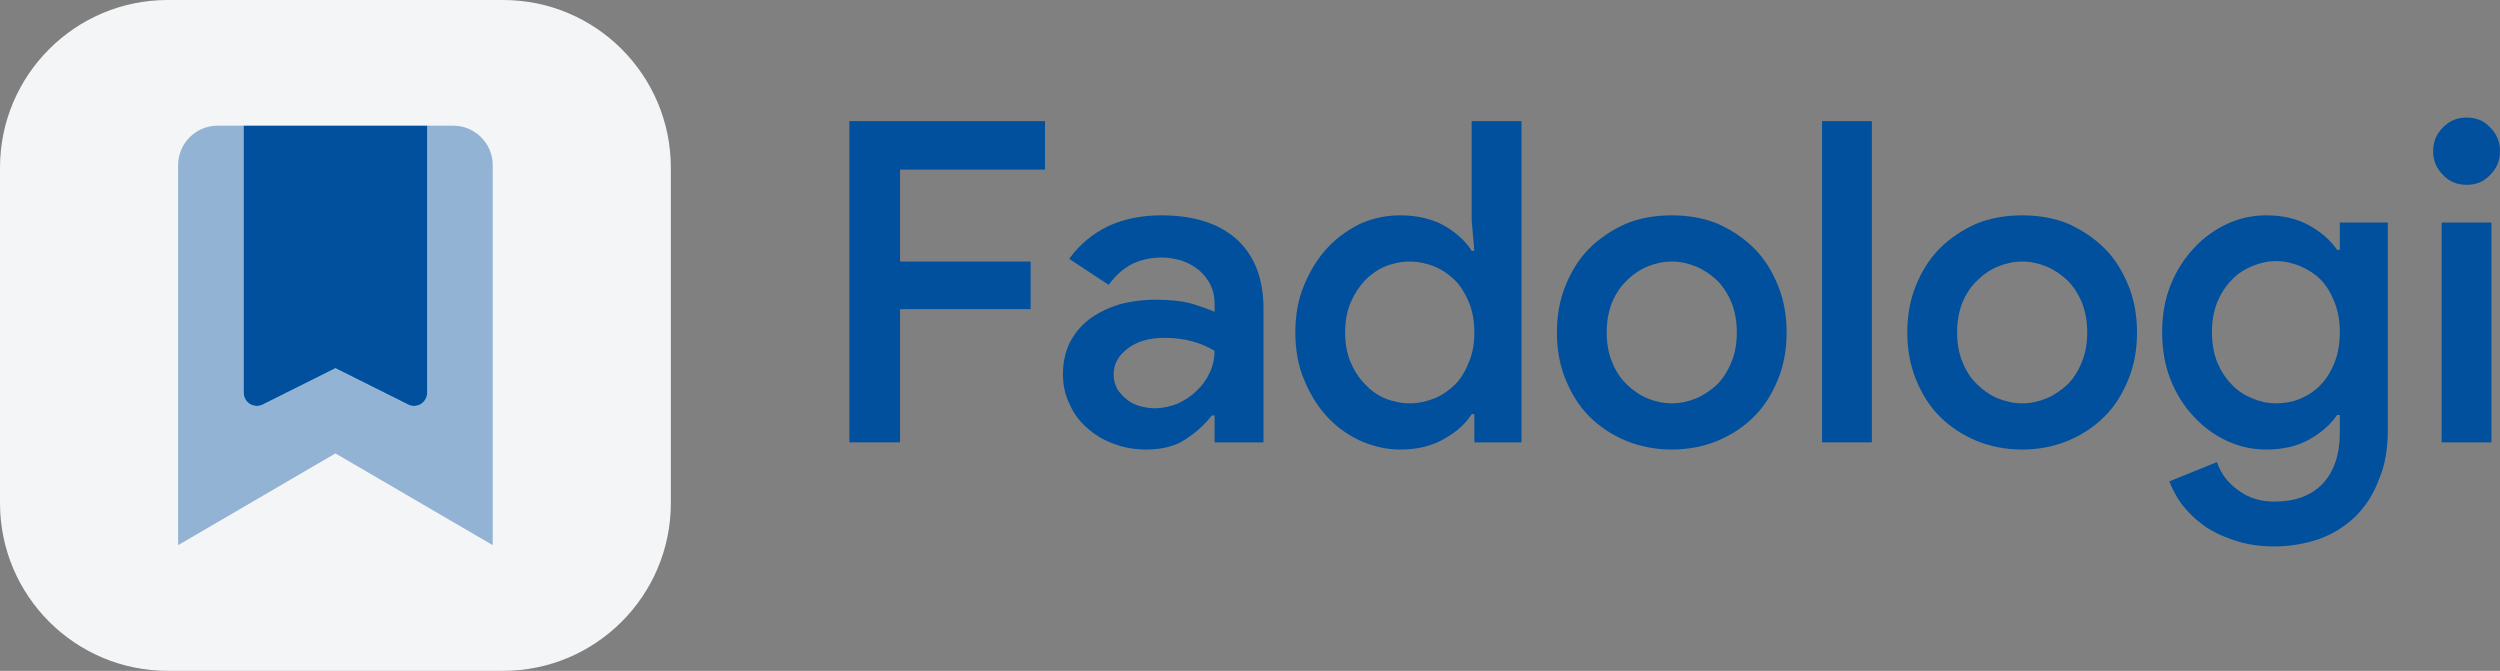
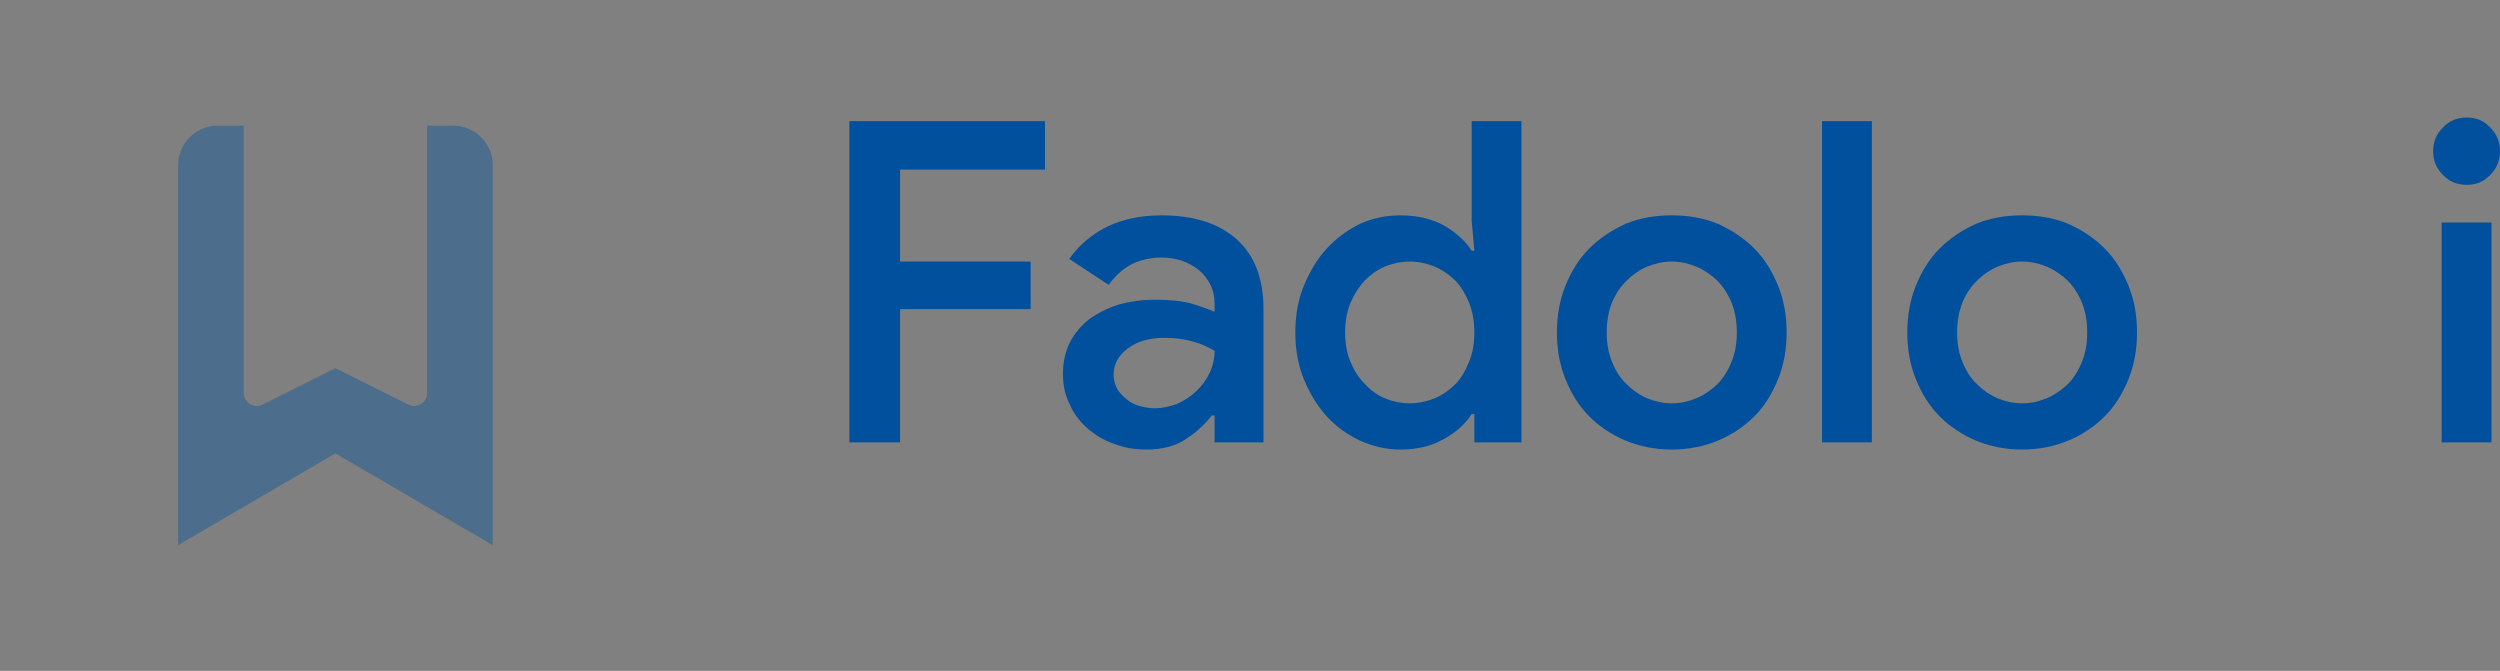
<svg xmlns="http://www.w3.org/2000/svg" xmlns:ns1="http://www.serif.com/" width="100%" height="100%" viewBox="0 0 1118 300" version="1.1" xml:space="preserve" style="fill-rule:evenodd;clip-rule:evenodd;stroke-linejoin:round;stroke-miterlimit:2;">
  <rect x="0" y="0" width="1118" height="300" fill="#808080" stroke="none" />
  <g transform="matrix(1,0,0,1,-368.28,-1230)">
    <rect id="Artboard2" x="0" y="1160" width="1920" height="440" style="fill:none;" />
    <g id="Artboard21" ns1:id="Artboard2">
      <g transform="matrix(1,0,0,1,105.28,0)">
        <g transform="matrix(0.375,0,0,0.375,53,1177.5)">
          <g transform="matrix(1.6,0,0,1.6,-720,-180)">
-             <path d="M1300,325C1300,256.011 1243.99,200 1175,200L925,200C856.011,200 800,256.011 800,325L800,575C800,643.989 856.011,700 925,700L1175,700C1243.99,700 1300,643.989 1300,575L1300,325Z" style="fill:rgb(244,245,246);" />
-           </g>
+             </g>
          <g id="bookmark.svg" transform="matrix(0.977,0,0,0.977,960,540)">
            <g transform="matrix(1,0,0,1,-192,-256)">
              <path d="M384,48L384,512L192,400L0,512L0,48C-0,21.668 21.668,0 48,0L80,0L80,326.11C80,326.11 80,326.111 80,326.111C80,334.889 87.223,342.111 96,342.111C98.486,342.111 100.937,341.532 103.16,340.42L192,296L280.84,340.42C283.063,341.532 285.514,342.111 288,342.111C296.777,342.111 304,334.889 304,326.111C304,326.111 304,326.11 304,326.11L304,0L336,0C362.332,-0 384,21.668 384,48Z" style="fill:rgb(0,80,157);fill-opacity:0.4;fill-rule:nonzero;" />
-               <path d="M304,0L304,326.11C304,326.11 304,326.111 304,326.111C304,334.889 296.777,342.111 288,342.111C285.514,342.111 283.063,341.532 280.84,340.42L192,296L103.16,340.42C100.937,341.532 98.486,342.111 96,342.111C87.223,342.111 80,334.889 80,326.111C80,326.111 80,326.11 80,326.11L80,0L304,0Z" style="fill:rgb(0,80,157);fill-rule:nonzero;" />
            </g>
          </g>
        </g>
        <g transform="matrix(0.912,0,0,0.912,62.955,59.826)">
          <g transform="matrix(220,0,0,220,620,1500)">
            <path d="M0.072,-0.716L0.508,-0.716L0.508,-0.608L0.185,-0.608L0.185,-0.403L0.476,-0.403L0.476,-0.297L0.185,-0.297L0.185,-0L0.072,-0L0.072,-0.716Z" style="fill:rgb(0,80,157);fill-rule:nonzero;" />
          </g>
          <g transform="matrix(220,0,0,220,734.4,1500)">
            <path d="M0.366,-0.06L0.36,-0.06C0.345,-0.041 0.326,-0.023 0.303,-0.008C0.28,0.008 0.25,0.016 0.214,0.016C0.188,0.016 0.164,0.012 0.141,0.003C0.118,-0.005 0.099,-0.017 0.082,-0.032C0.065,-0.047 0.052,-0.064 0.043,-0.085C0.033,-0.105 0.028,-0.127 0.028,-0.152C0.028,-0.178 0.033,-0.201 0.043,-0.222C0.054,-0.243 0.068,-0.26 0.086,-0.274C0.105,-0.288 0.127,-0.299 0.152,-0.307C0.177,-0.314 0.205,-0.318 0.234,-0.318C0.267,-0.318 0.294,-0.315 0.316,-0.309C0.338,-0.302 0.355,-0.296 0.366,-0.291L0.366,-0.31C0.366,-0.325 0.363,-0.338 0.357,-0.351C0.35,-0.364 0.342,-0.375 0.331,-0.384C0.32,-0.393 0.307,-0.4 0.293,-0.405C0.279,-0.409 0.264,-0.412 0.249,-0.412C0.224,-0.412 0.202,-0.407 0.183,-0.398C0.163,-0.388 0.145,-0.372 0.13,-0.351L0.042,-0.409C0.065,-0.441 0.094,-0.465 0.129,-0.482C0.164,-0.498 0.203,-0.506 0.247,-0.506C0.32,-0.506 0.376,-0.488 0.416,-0.452C0.455,-0.416 0.475,-0.365 0.475,-0.298L0.475,-0L0.366,-0L0.366,-0.06ZM0.366,-0.204C0.351,-0.213 0.335,-0.22 0.317,-0.225C0.299,-0.23 0.278,-0.233 0.255,-0.233C0.22,-0.233 0.193,-0.225 0.172,-0.209C0.151,-0.193 0.141,-0.174 0.141,-0.151C0.141,-0.139 0.144,-0.129 0.149,-0.119C0.154,-0.111 0.161,-0.103 0.17,-0.096C0.178,-0.089 0.188,-0.084 0.199,-0.081C0.21,-0.078 0.221,-0.076 0.232,-0.076C0.25,-0.076 0.267,-0.08 0.283,-0.086C0.3,-0.094 0.314,-0.103 0.326,-0.115C0.338,-0.126 0.348,-0.14 0.355,-0.155C0.362,-0.17 0.366,-0.187 0.366,-0.204Z" style="fill:rgb(0,80,157);fill-rule:nonzero;" />
          </g>
          <g transform="matrix(220,0,0,220,848.36,1500)">
            <path d="M0.427,-0.063L0.421,-0.063C0.408,-0.042 0.387,-0.023 0.36,-0.008C0.333,0.008 0.3,0.016 0.262,0.016C0.231,0.016 0.201,0.009 0.172,-0.004C0.144,-0.017 0.119,-0.035 0.098,-0.058C0.077,-0.081 0.06,-0.109 0.047,-0.141C0.034,-0.172 0.028,-0.207 0.028,-0.245C0.028,-0.283 0.034,-0.318 0.047,-0.349C0.06,-0.381 0.077,-0.409 0.098,-0.432C0.119,-0.455 0.144,-0.473 0.172,-0.487C0.201,-0.5 0.231,-0.506 0.262,-0.506C0.3,-0.506 0.333,-0.498 0.36,-0.483C0.387,-0.467 0.408,-0.448 0.421,-0.427L0.427,-0.427L0.421,-0.495L0.421,-0.716L0.532,-0.716L0.532,-0L0.427,-0L0.427,-0.063ZM0.283,-0.087C0.302,-0.087 0.32,-0.091 0.338,-0.098C0.355,-0.105 0.371,-0.116 0.384,-0.129C0.397,-0.142 0.407,-0.159 0.415,-0.179C0.423,-0.198 0.427,-0.22 0.427,-0.245C0.427,-0.27 0.423,-0.292 0.415,-0.312C0.407,-0.331 0.397,-0.348 0.384,-0.361C0.371,-0.374 0.355,-0.385 0.338,-0.392C0.32,-0.399 0.302,-0.403 0.283,-0.403C0.264,-0.403 0.245,-0.399 0.228,-0.392C0.211,-0.385 0.196,-0.374 0.183,-0.361C0.17,-0.347 0.159,-0.33 0.151,-0.311C0.143,-0.292 0.139,-0.27 0.139,-0.245C0.139,-0.22 0.143,-0.198 0.151,-0.179C0.159,-0.16 0.17,-0.143 0.183,-0.13C0.196,-0.116 0.211,-0.105 0.228,-0.098C0.245,-0.091 0.264,-0.087 0.283,-0.087Z" style="fill:rgb(0,80,157);fill-rule:nonzero;" />
          </g>
          <g transform="matrix(220,0,0,220,976.62,1500)">
            <path d="M0.284,-0.506C0.321,-0.506 0.356,-0.5 0.387,-0.487C0.418,-0.473 0.445,-0.455 0.468,-0.432C0.491,-0.409 0.508,-0.381 0.521,-0.349C0.534,-0.317 0.54,-0.282 0.54,-0.245C0.54,-0.208 0.534,-0.173 0.521,-0.141C0.508,-0.109 0.491,-0.081 0.468,-0.058C0.445,-0.035 0.418,-0.017 0.387,-0.004C0.356,0.009 0.321,0.016 0.284,0.016C0.247,0.016 0.212,0.009 0.181,-0.004C0.15,-0.017 0.123,-0.035 0.1,-0.058C0.077,-0.081 0.06,-0.109 0.047,-0.141C0.034,-0.173 0.028,-0.208 0.028,-0.245C0.028,-0.282 0.034,-0.317 0.047,-0.349C0.06,-0.381 0.077,-0.409 0.1,-0.432C0.123,-0.455 0.15,-0.473 0.181,-0.487C0.212,-0.5 0.247,-0.506 0.284,-0.506ZM0.284,-0.087C0.303,-0.087 0.321,-0.091 0.338,-0.098C0.355,-0.105 0.371,-0.116 0.385,-0.129C0.398,-0.142 0.409,-0.159 0.417,-0.179C0.425,-0.198 0.429,-0.22 0.429,-0.245C0.429,-0.27 0.425,-0.292 0.417,-0.312C0.409,-0.331 0.398,-0.348 0.385,-0.361C0.371,-0.374 0.355,-0.385 0.338,-0.392C0.321,-0.399 0.303,-0.403 0.284,-0.403C0.265,-0.403 0.247,-0.399 0.23,-0.392C0.213,-0.385 0.197,-0.374 0.184,-0.361C0.17,-0.348 0.159,-0.331 0.151,-0.312C0.143,-0.292 0.139,-0.27 0.139,-0.245C0.139,-0.22 0.143,-0.198 0.151,-0.179C0.159,-0.159 0.17,-0.142 0.184,-0.129C0.197,-0.116 0.213,-0.105 0.23,-0.098C0.247,-0.091 0.265,-0.087 0.284,-0.087Z" style="fill:rgb(0,80,157);fill-rule:nonzero;" />
          </g>
          <g transform="matrix(220,0,0,220,1100.48,1500)">
            <rect x="0.056" y="-0.716" width="0.111" height="0.716" style="fill:rgb(0,80,157);fill-rule:nonzero;" />
          </g>
          <g transform="matrix(220,0,0,220,1148.44,1500)">
-             <path d="M0.284,-0.506C0.321,-0.506 0.356,-0.5 0.387,-0.487C0.418,-0.473 0.445,-0.455 0.468,-0.432C0.491,-0.409 0.508,-0.381 0.521,-0.349C0.534,-0.317 0.54,-0.282 0.54,-0.245C0.54,-0.208 0.534,-0.173 0.521,-0.141C0.508,-0.109 0.491,-0.081 0.468,-0.058C0.445,-0.035 0.418,-0.017 0.387,-0.004C0.356,0.009 0.321,0.016 0.284,0.016C0.247,0.016 0.212,0.009 0.181,-0.004C0.15,-0.017 0.123,-0.035 0.1,-0.058C0.077,-0.081 0.06,-0.109 0.047,-0.141C0.034,-0.173 0.028,-0.208 0.028,-0.245C0.028,-0.282 0.034,-0.317 0.047,-0.349C0.06,-0.381 0.077,-0.409 0.1,-0.432C0.123,-0.455 0.15,-0.473 0.181,-0.487C0.212,-0.5 0.247,-0.506 0.284,-0.506ZM0.284,-0.087C0.303,-0.087 0.321,-0.091 0.338,-0.098C0.355,-0.105 0.371,-0.116 0.385,-0.129C0.398,-0.142 0.409,-0.159 0.417,-0.179C0.425,-0.198 0.429,-0.22 0.429,-0.245C0.429,-0.27 0.425,-0.292 0.417,-0.312C0.409,-0.331 0.398,-0.348 0.385,-0.361C0.371,-0.374 0.355,-0.385 0.338,-0.392C0.321,-0.399 0.303,-0.403 0.284,-0.403C0.265,-0.403 0.247,-0.399 0.23,-0.392C0.213,-0.385 0.197,-0.374 0.184,-0.361C0.17,-0.348 0.159,-0.331 0.151,-0.312C0.143,-0.292 0.139,-0.27 0.139,-0.245C0.139,-0.22 0.143,-0.198 0.151,-0.179C0.159,-0.159 0.17,-0.142 0.184,-0.129C0.197,-0.116 0.213,-0.105 0.23,-0.098C0.247,-0.091 0.265,-0.087 0.284,-0.087Z" style="fill:rgb(0,80,157);fill-rule:nonzero;" />
+             <path d="M0.284,-0.506C0.321,-0.506 0.356,-0.5 0.387,-0.487C0.418,-0.473 0.445,-0.455 0.468,-0.432C0.491,-0.409 0.508,-0.381 0.521,-0.349C0.534,-0.317 0.54,-0.282 0.54,-0.245C0.54,-0.208 0.534,-0.173 0.521,-0.141C0.508,-0.109 0.491,-0.081 0.468,-0.058C0.445,-0.035 0.418,-0.017 0.387,-0.004C0.356,0.009 0.321,0.016 0.284,0.016C0.247,0.016 0.212,0.009 0.181,-0.004C0.15,-0.017 0.123,-0.035 0.1,-0.058C0.077,-0.081 0.06,-0.109 0.047,-0.141C0.034,-0.173 0.028,-0.208 0.028,-0.245C0.028,-0.282 0.034,-0.317 0.047,-0.349C0.06,-0.381 0.077,-0.409 0.1,-0.432C0.123,-0.455 0.15,-0.473 0.181,-0.487C0.212,-0.5 0.247,-0.506 0.284,-0.506ZM0.284,-0.087C0.303,-0.087 0.321,-0.091 0.338,-0.098C0.355,-0.105 0.371,-0.116 0.385,-0.129C0.398,-0.142 0.409,-0.159 0.417,-0.179C0.425,-0.198 0.429,-0.22 0.429,-0.245C0.429,-0.27 0.425,-0.292 0.417,-0.312C0.409,-0.331 0.398,-0.348 0.385,-0.361C0.371,-0.374 0.355,-0.385 0.338,-0.392C0.321,-0.399 0.303,-0.403 0.284,-0.403C0.265,-0.403 0.247,-0.399 0.23,-0.392C0.213,-0.385 0.197,-0.374 0.184,-0.361C0.17,-0.348 0.159,-0.331 0.151,-0.312C0.143,-0.292 0.139,-0.27 0.139,-0.245C0.139,-0.22 0.143,-0.198 0.151,-0.179C0.159,-0.159 0.17,-0.142 0.184,-0.129C0.197,-0.116 0.213,-0.105 0.23,-0.098C0.247,-0.091 0.265,-0.087 0.284,-0.087" style="fill:rgb(0,80,157);fill-rule:nonzero;" />
          </g>
          <g transform="matrix(220,0,0,220,1273.4,1500)">
-             <path d="M0.278,0.232C0.244,0.232 0.214,0.227 0.188,0.218C0.161,0.209 0.138,0.198 0.119,0.184C0.1,0.17 0.084,0.154 0.071,0.137C0.059,0.12 0.05,0.103 0.044,0.087L0.15,0.044C0.159,0.07 0.175,0.091 0.198,0.107C0.221,0.124 0.247,0.132 0.278,0.132C0.324,0.132 0.36,0.119 0.386,0.092C0.411,0.065 0.424,0.027 0.424,-0.021L0.424,-0.061L0.418,-0.061C0.403,-0.039 0.382,-0.021 0.355,-0.006C0.328,0.009 0.296,0.016 0.26,0.016C0.23,0.016 0.201,0.01 0.173,-0.003C0.145,-0.016 0.12,-0.034 0.099,-0.057C0.077,-0.08 0.06,-0.107 0.047,-0.139C0.034,-0.172 0.028,-0.207 0.028,-0.246C0.028,-0.284 0.034,-0.319 0.047,-0.351C0.06,-0.383 0.077,-0.41 0.099,-0.433C0.12,-0.456 0.145,-0.474 0.173,-0.487C0.201,-0.5 0.23,-0.506 0.26,-0.506C0.296,-0.506 0.328,-0.499 0.355,-0.484C0.382,-0.469 0.403,-0.451 0.418,-0.429L0.424,-0.429L0.424,-0.49L0.531,-0.49L0.531,-0.028C0.531,0.014 0.525,0.051 0.511,0.083C0.499,0.116 0.481,0.143 0.459,0.165C0.436,0.187 0.409,0.204 0.379,0.215C0.347,0.226 0.314,0.232 0.278,0.232ZM0.282,-0.087C0.3,-0.087 0.318,-0.09 0.335,-0.097C0.352,-0.104 0.368,-0.114 0.381,-0.128C0.394,-0.141 0.404,-0.158 0.412,-0.177C0.42,-0.197 0.424,-0.22 0.424,-0.246C0.424,-0.271 0.42,-0.293 0.412,-0.313C0.404,-0.333 0.394,-0.35 0.381,-0.363C0.368,-0.376 0.352,-0.386 0.335,-0.393C0.318,-0.4 0.3,-0.404 0.282,-0.404C0.263,-0.404 0.246,-0.4 0.229,-0.393C0.212,-0.386 0.196,-0.376 0.183,-0.362C0.17,-0.349 0.159,-0.332 0.151,-0.313C0.143,-0.293 0.139,-0.271 0.139,-0.246C0.139,-0.22 0.143,-0.198 0.151,-0.178C0.159,-0.159 0.17,-0.142 0.183,-0.129C0.196,-0.115 0.212,-0.105 0.229,-0.098C0.246,-0.091 0.263,-0.087 0.282,-0.087Z" style="fill:rgb(0,80,157);fill-rule:nonzero;" />
-           </g>
+             </g>
          <g transform="matrix(220,0,0,220,1402.54,1500)">
            <path d="M0.12,-0.574C0.099,-0.574 0.081,-0.581 0.067,-0.596C0.052,-0.611 0.045,-0.628 0.045,-0.649C0.045,-0.67 0.052,-0.687 0.067,-0.702C0.081,-0.717 0.099,-0.724 0.12,-0.724C0.141,-0.724 0.158,-0.717 0.172,-0.702C0.187,-0.687 0.194,-0.67 0.194,-0.649C0.194,-0.628 0.187,-0.611 0.172,-0.596C0.158,-0.581 0.141,-0.574 0.12,-0.574ZM0.064,-0L0.064,-0.49L0.175,-0.49L0.175,-0L0.064,-0Z" style="fill:rgb(0,80,157);fill-rule:nonzero;" />
          </g>
        </g>
      </g>
    </g>
  </g>
</svg>